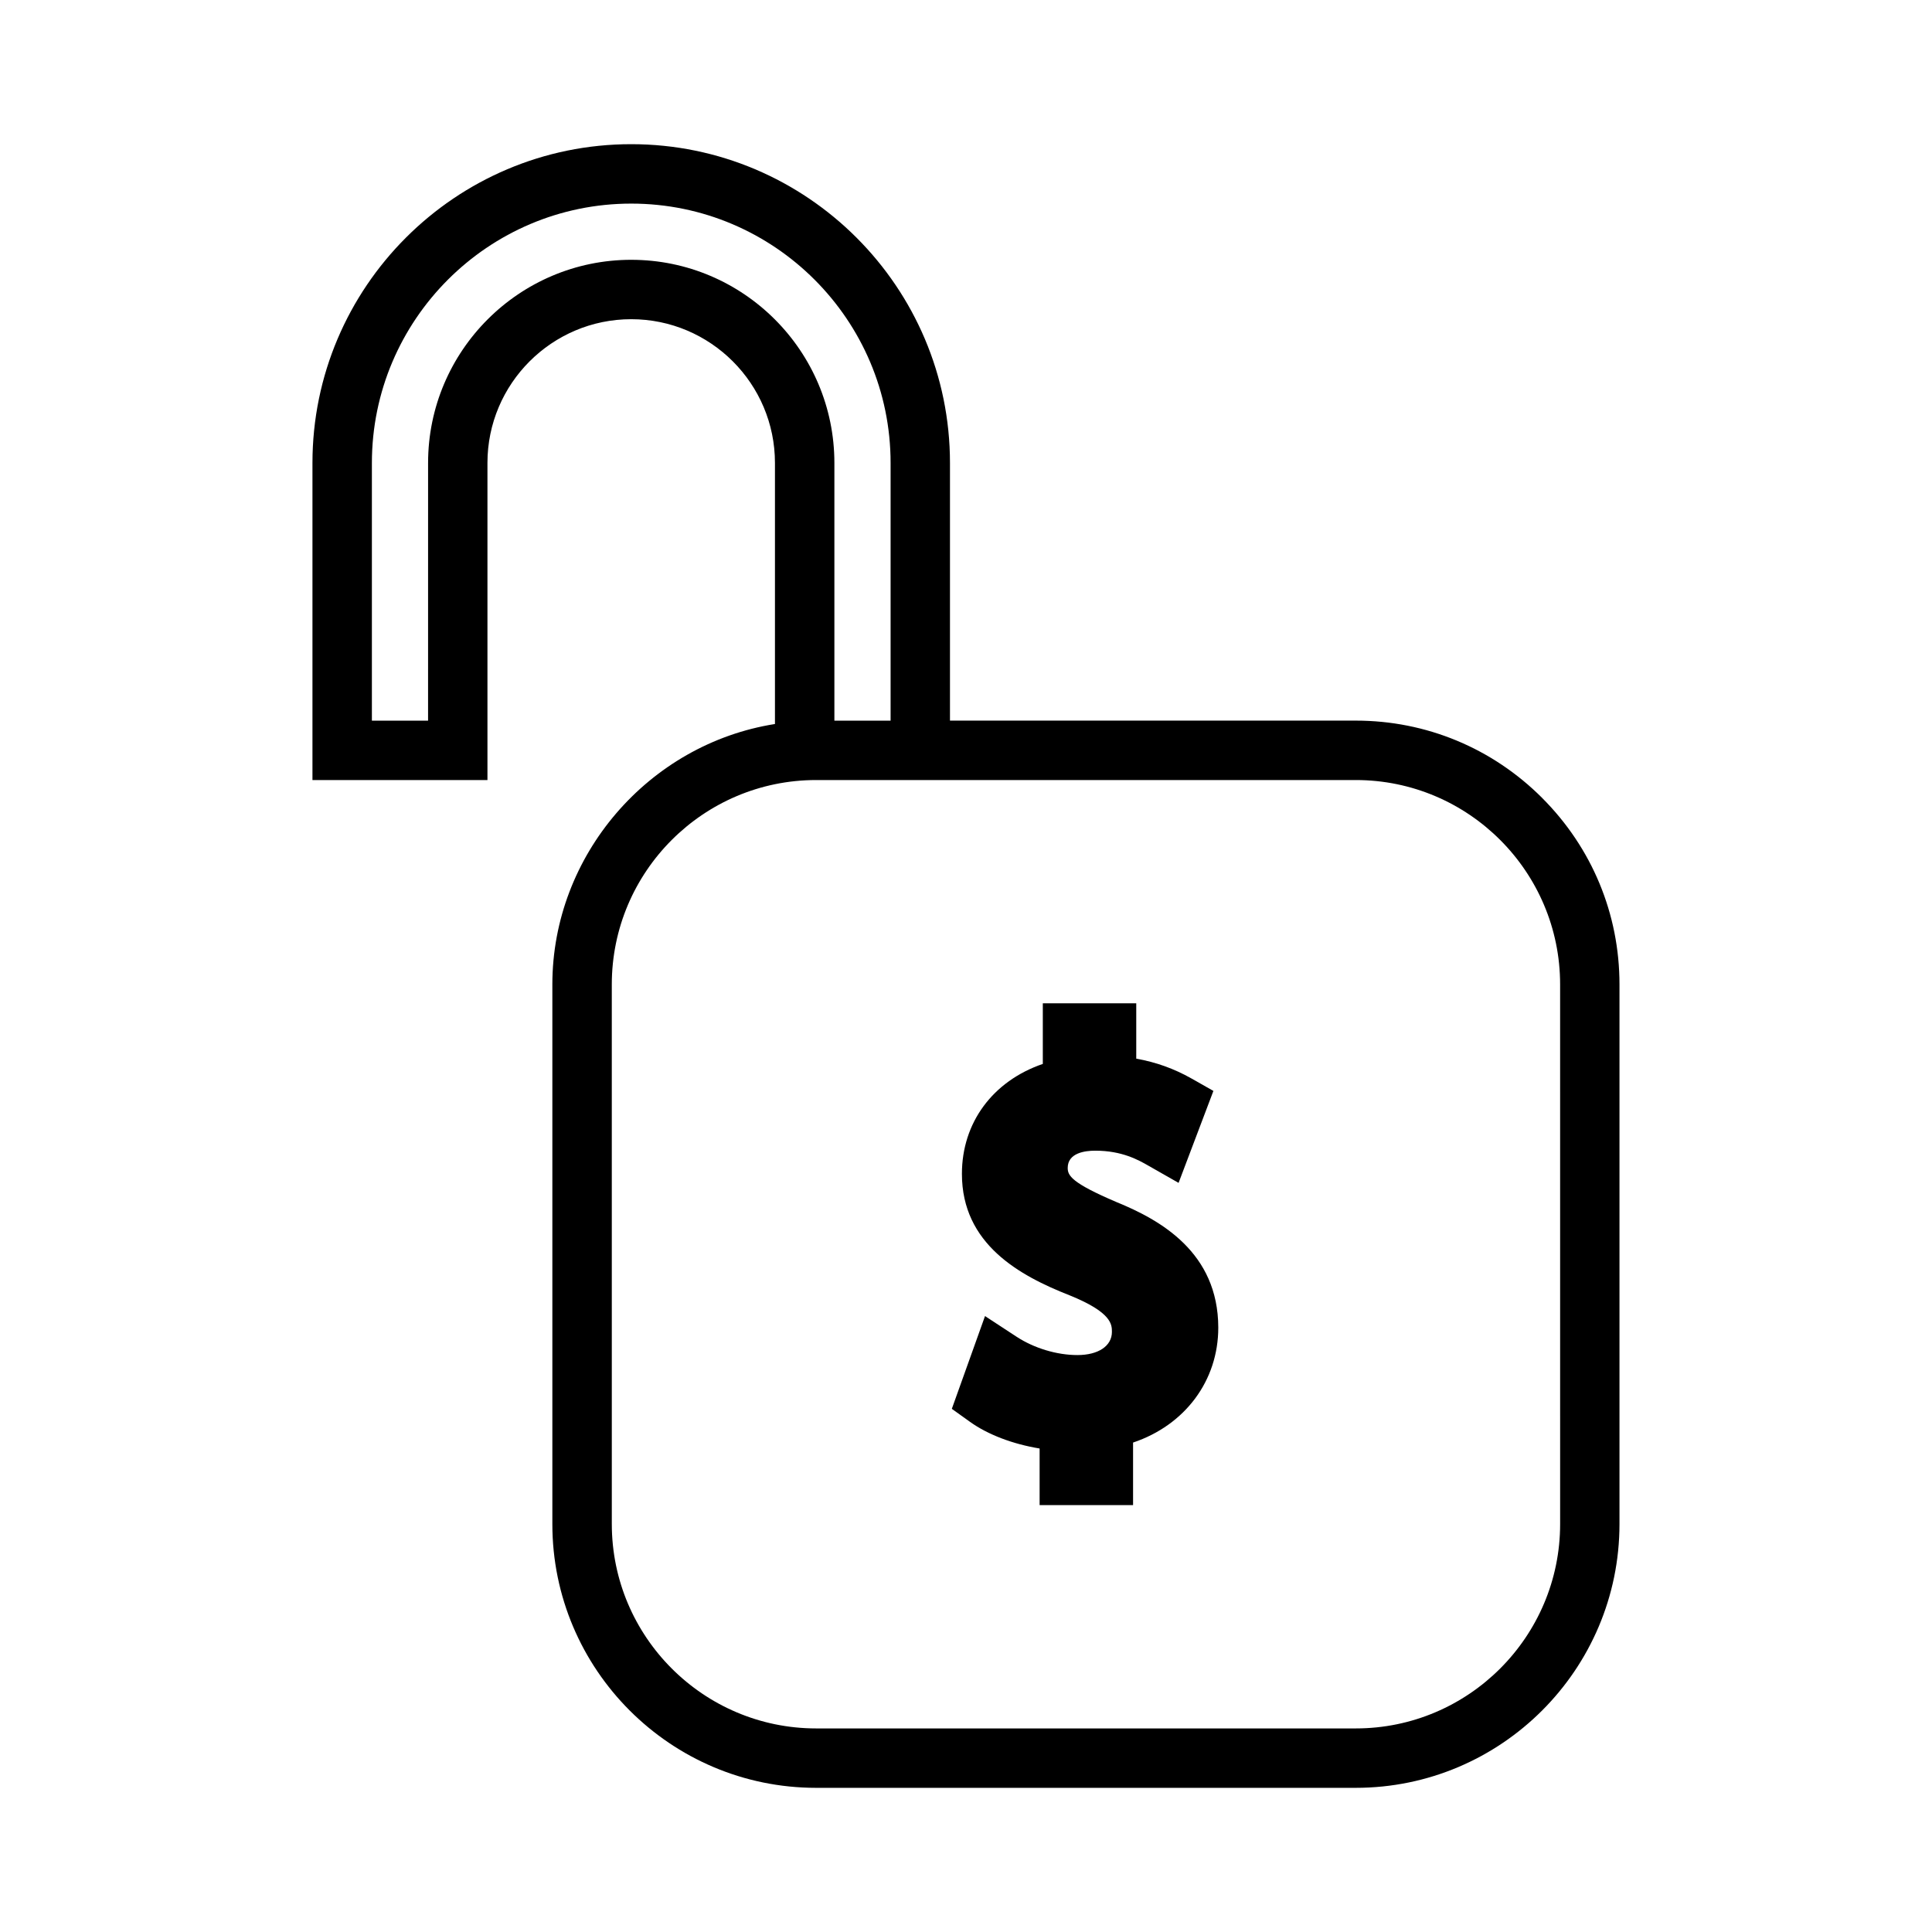
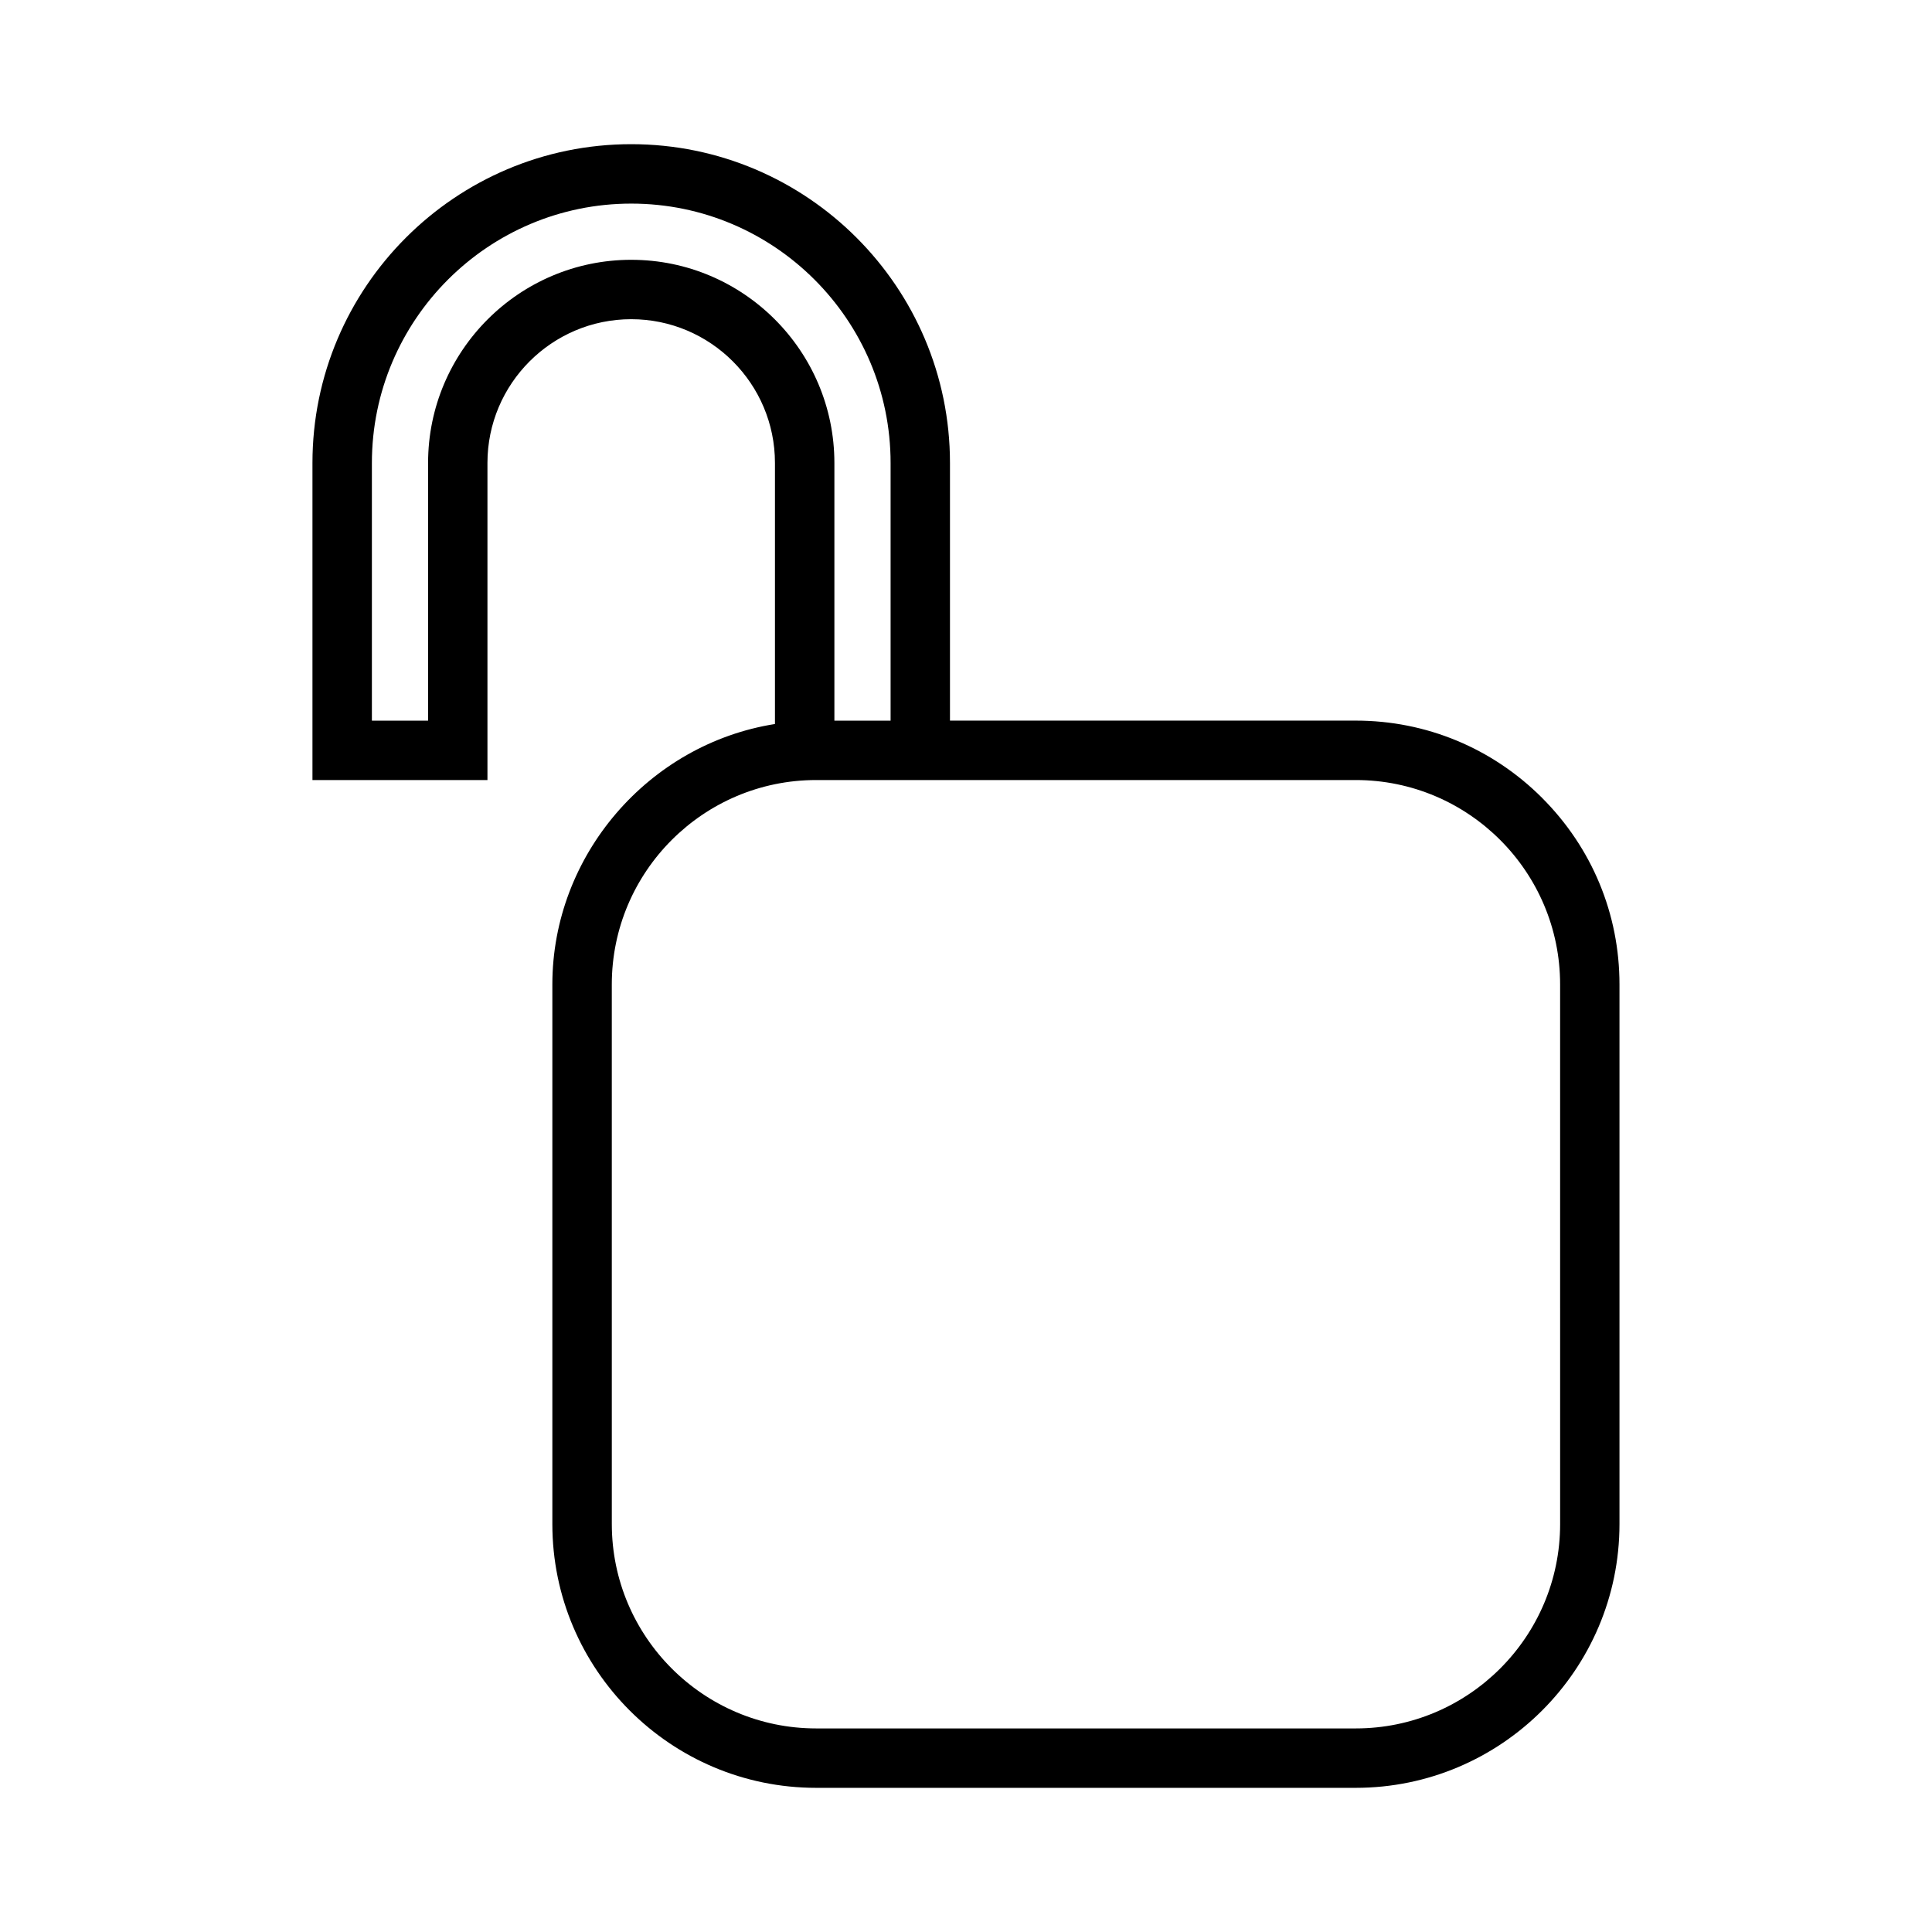
<svg xmlns="http://www.w3.org/2000/svg" fill="#000000" width="800px" height="800px" version="1.1" viewBox="144 144 512 512">
  <g>
    <path d="m552.7 355.47c-13.219-13.219-30.758-20.5-49.406-20.5h-107.54v-68.289c0-46.574-37.895-84.473-84.473-84.473-46.582 0-84.477 37.895-84.477 84.473v84.039h46.375v-84.039c0-21.004 17.094-38.09 38.102-38.09 21.004 0 38.09 17.086 38.09 38.09v69.188c-33.449 5.305-58.992 34.73-58.992 69.023v143c0 38.547 31.355 69.902 69.898 69.902h143c38.547 0 69.902-31.363 69.902-69.902v-143c0.008-18.652-7.273-36.195-20.488-49.422zm-241.41-142.62c-29.691 0-53.844 24.152-53.844 53.836l-0.004 68.297h-14.887v-68.297c0-37.898 30.832-68.73 68.734-68.73 37.895 0 68.727 30.832 68.727 68.727v68.301h-14.895v-68.297c0-29.684-24.152-53.836-53.832-53.836zm246.16 335.04c0 29.859-24.293 54.16-54.152 54.16h-143.01c-29.859 0-54.152-24.297-54.152-54.16l-0.004-143c0-29.867 24.293-54.172 54.152-54.172h143.01c29.859 0 54.152 24.297 54.152 54.172z" />
-     <path d="m439.9 462.57c-11.992-5.106-12.945-7.047-12.945-9.059 0-3.977 4.566-4.57 7.289-4.57 7.137 0 11.5 2.492 14.105 3.984l7.988 4.551 9.227-24.371-5.871-3.328c-4.551-2.566-9.336-4.289-14.574-5.223v-14.664h-24.762v16.059c-13.277 4.559-21.438 15.57-21.438 29.141 0 18.59 15.246 26.965 28.508 32.172 11.242 4.543 11.242 7.773 11.242 9.703 0 3.731-3.594 6.141-9.137 6.141-5.457 0-11.488-1.816-16.133-4.859l-8.359-5.473-8.797 24.582 4.84 3.465c4.719 3.375 11.332 5.883 18.426 7.047v15h24.766v-16.574c13.785-4.633 22.582-16.398 22.582-30.465-0.023-19.98-15.422-28.559-26.957-33.258z" />
  </g>
</svg>